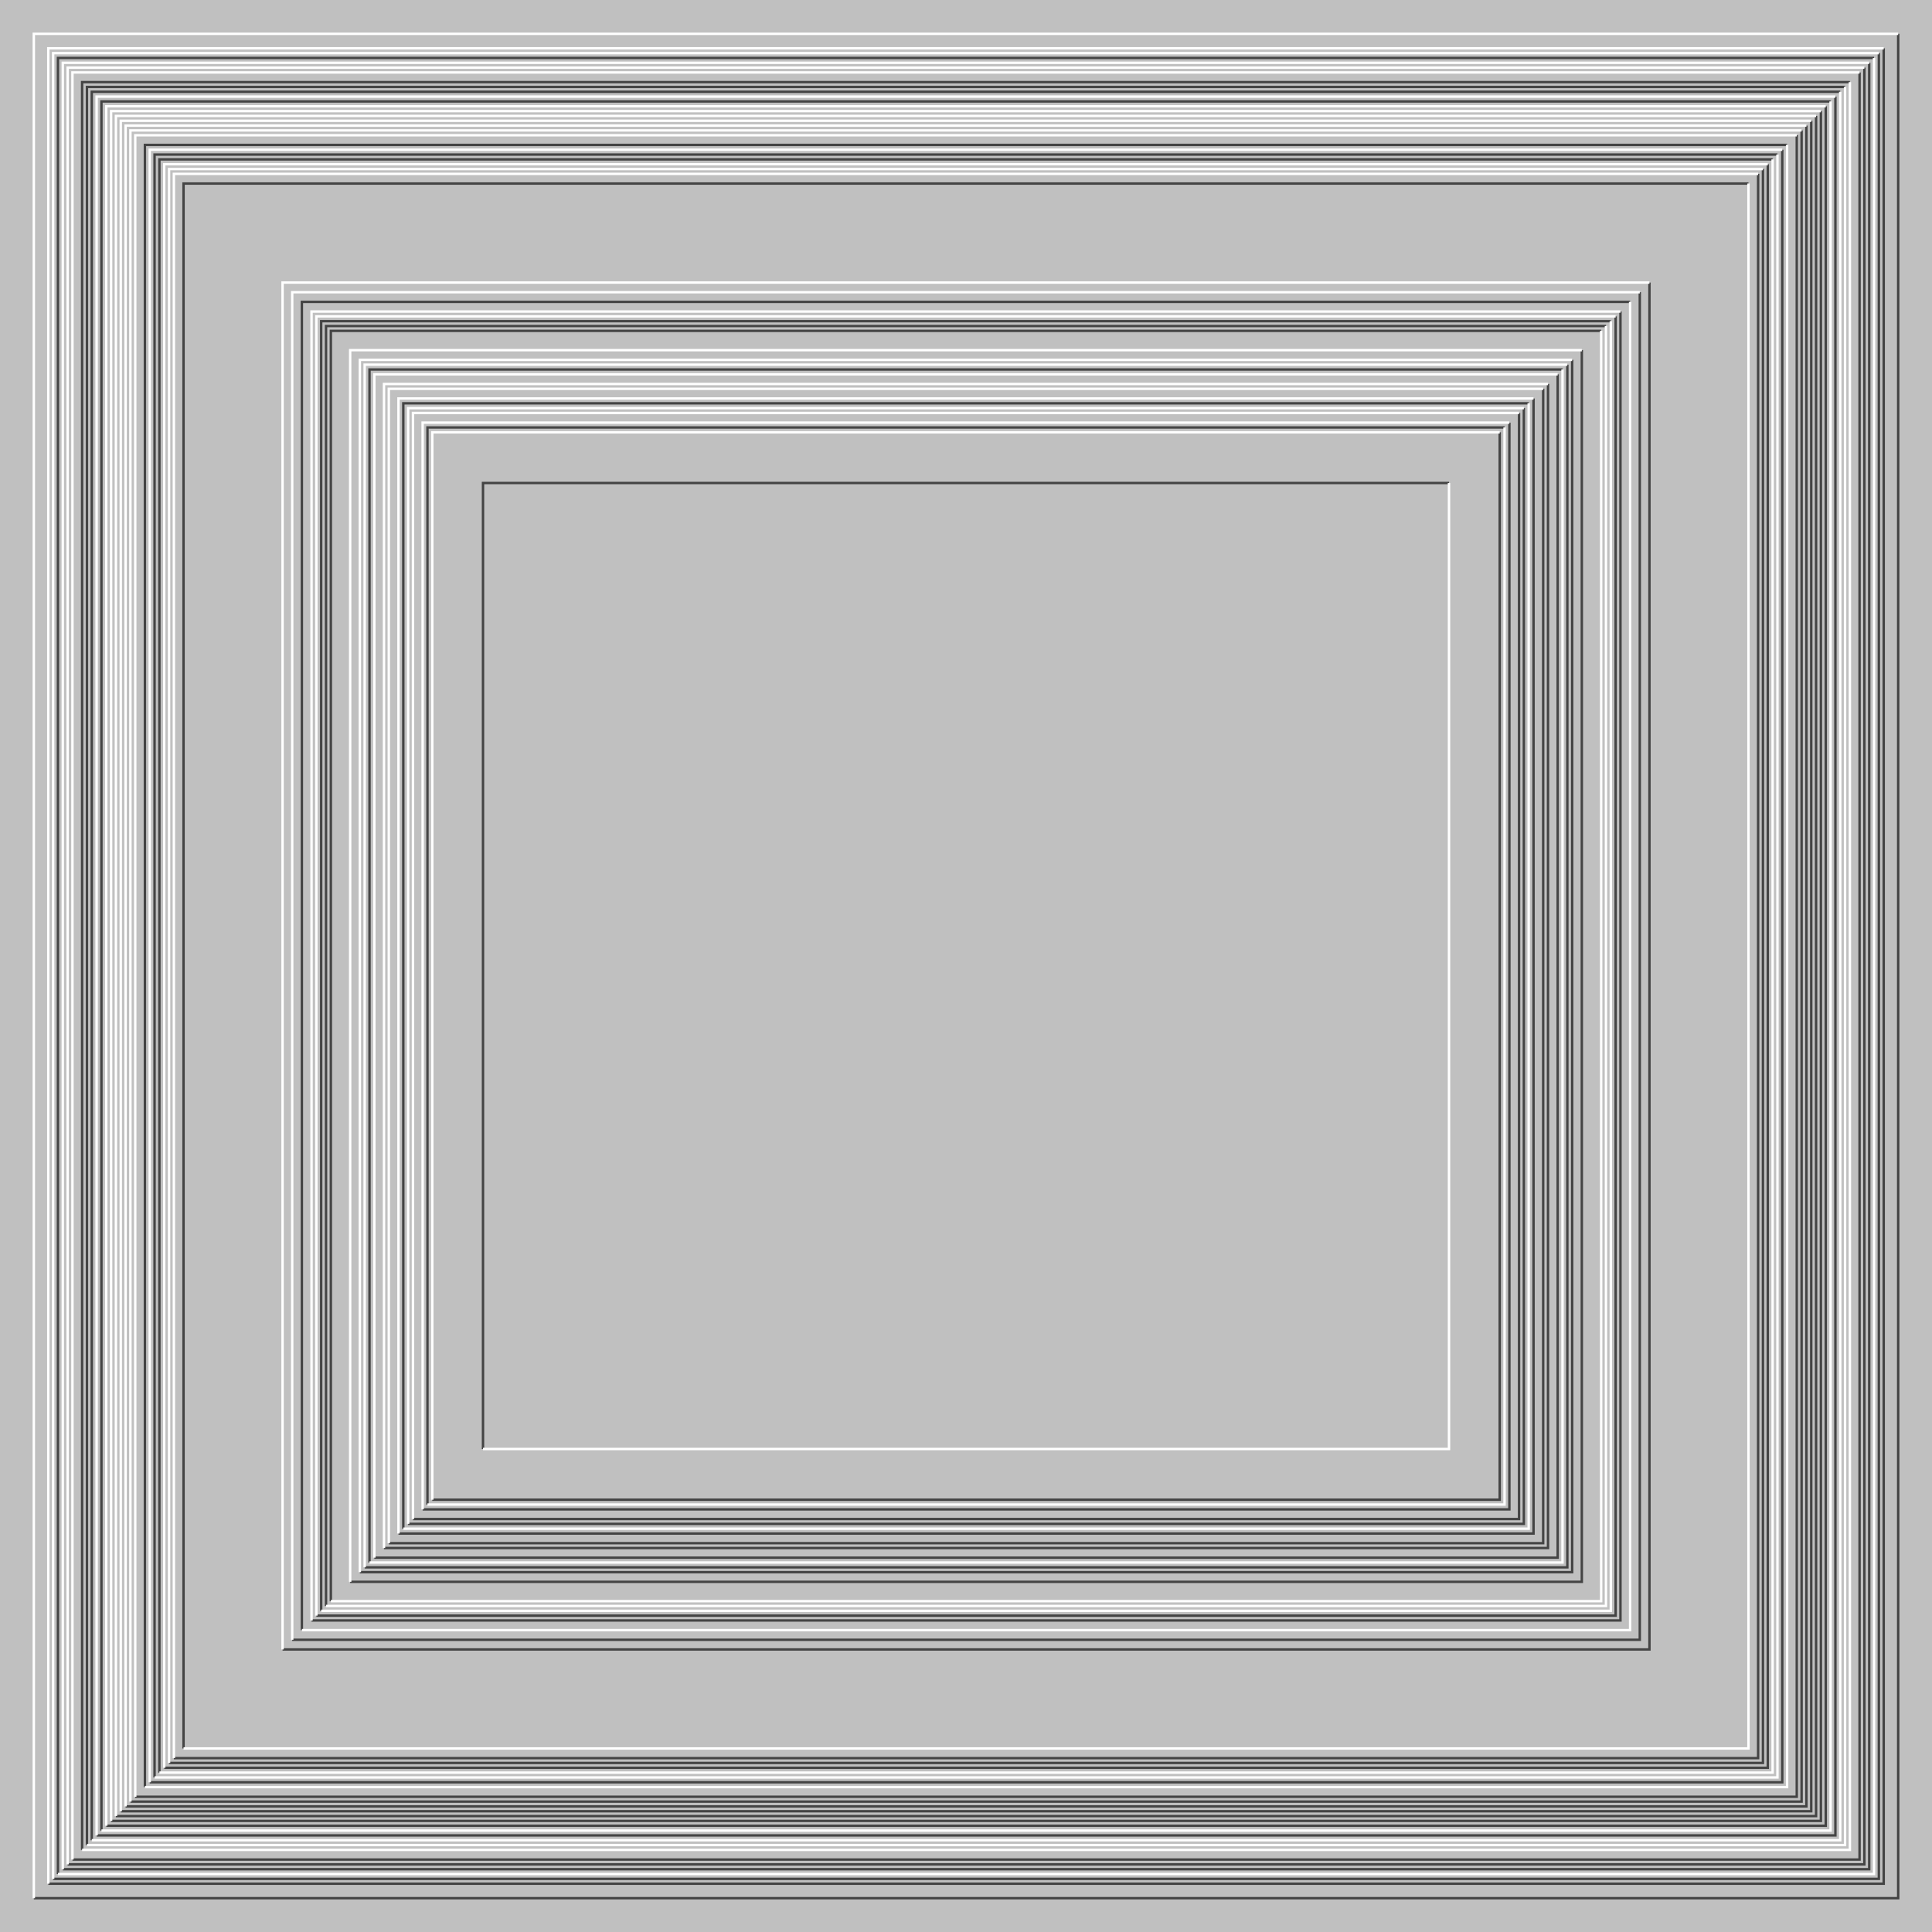
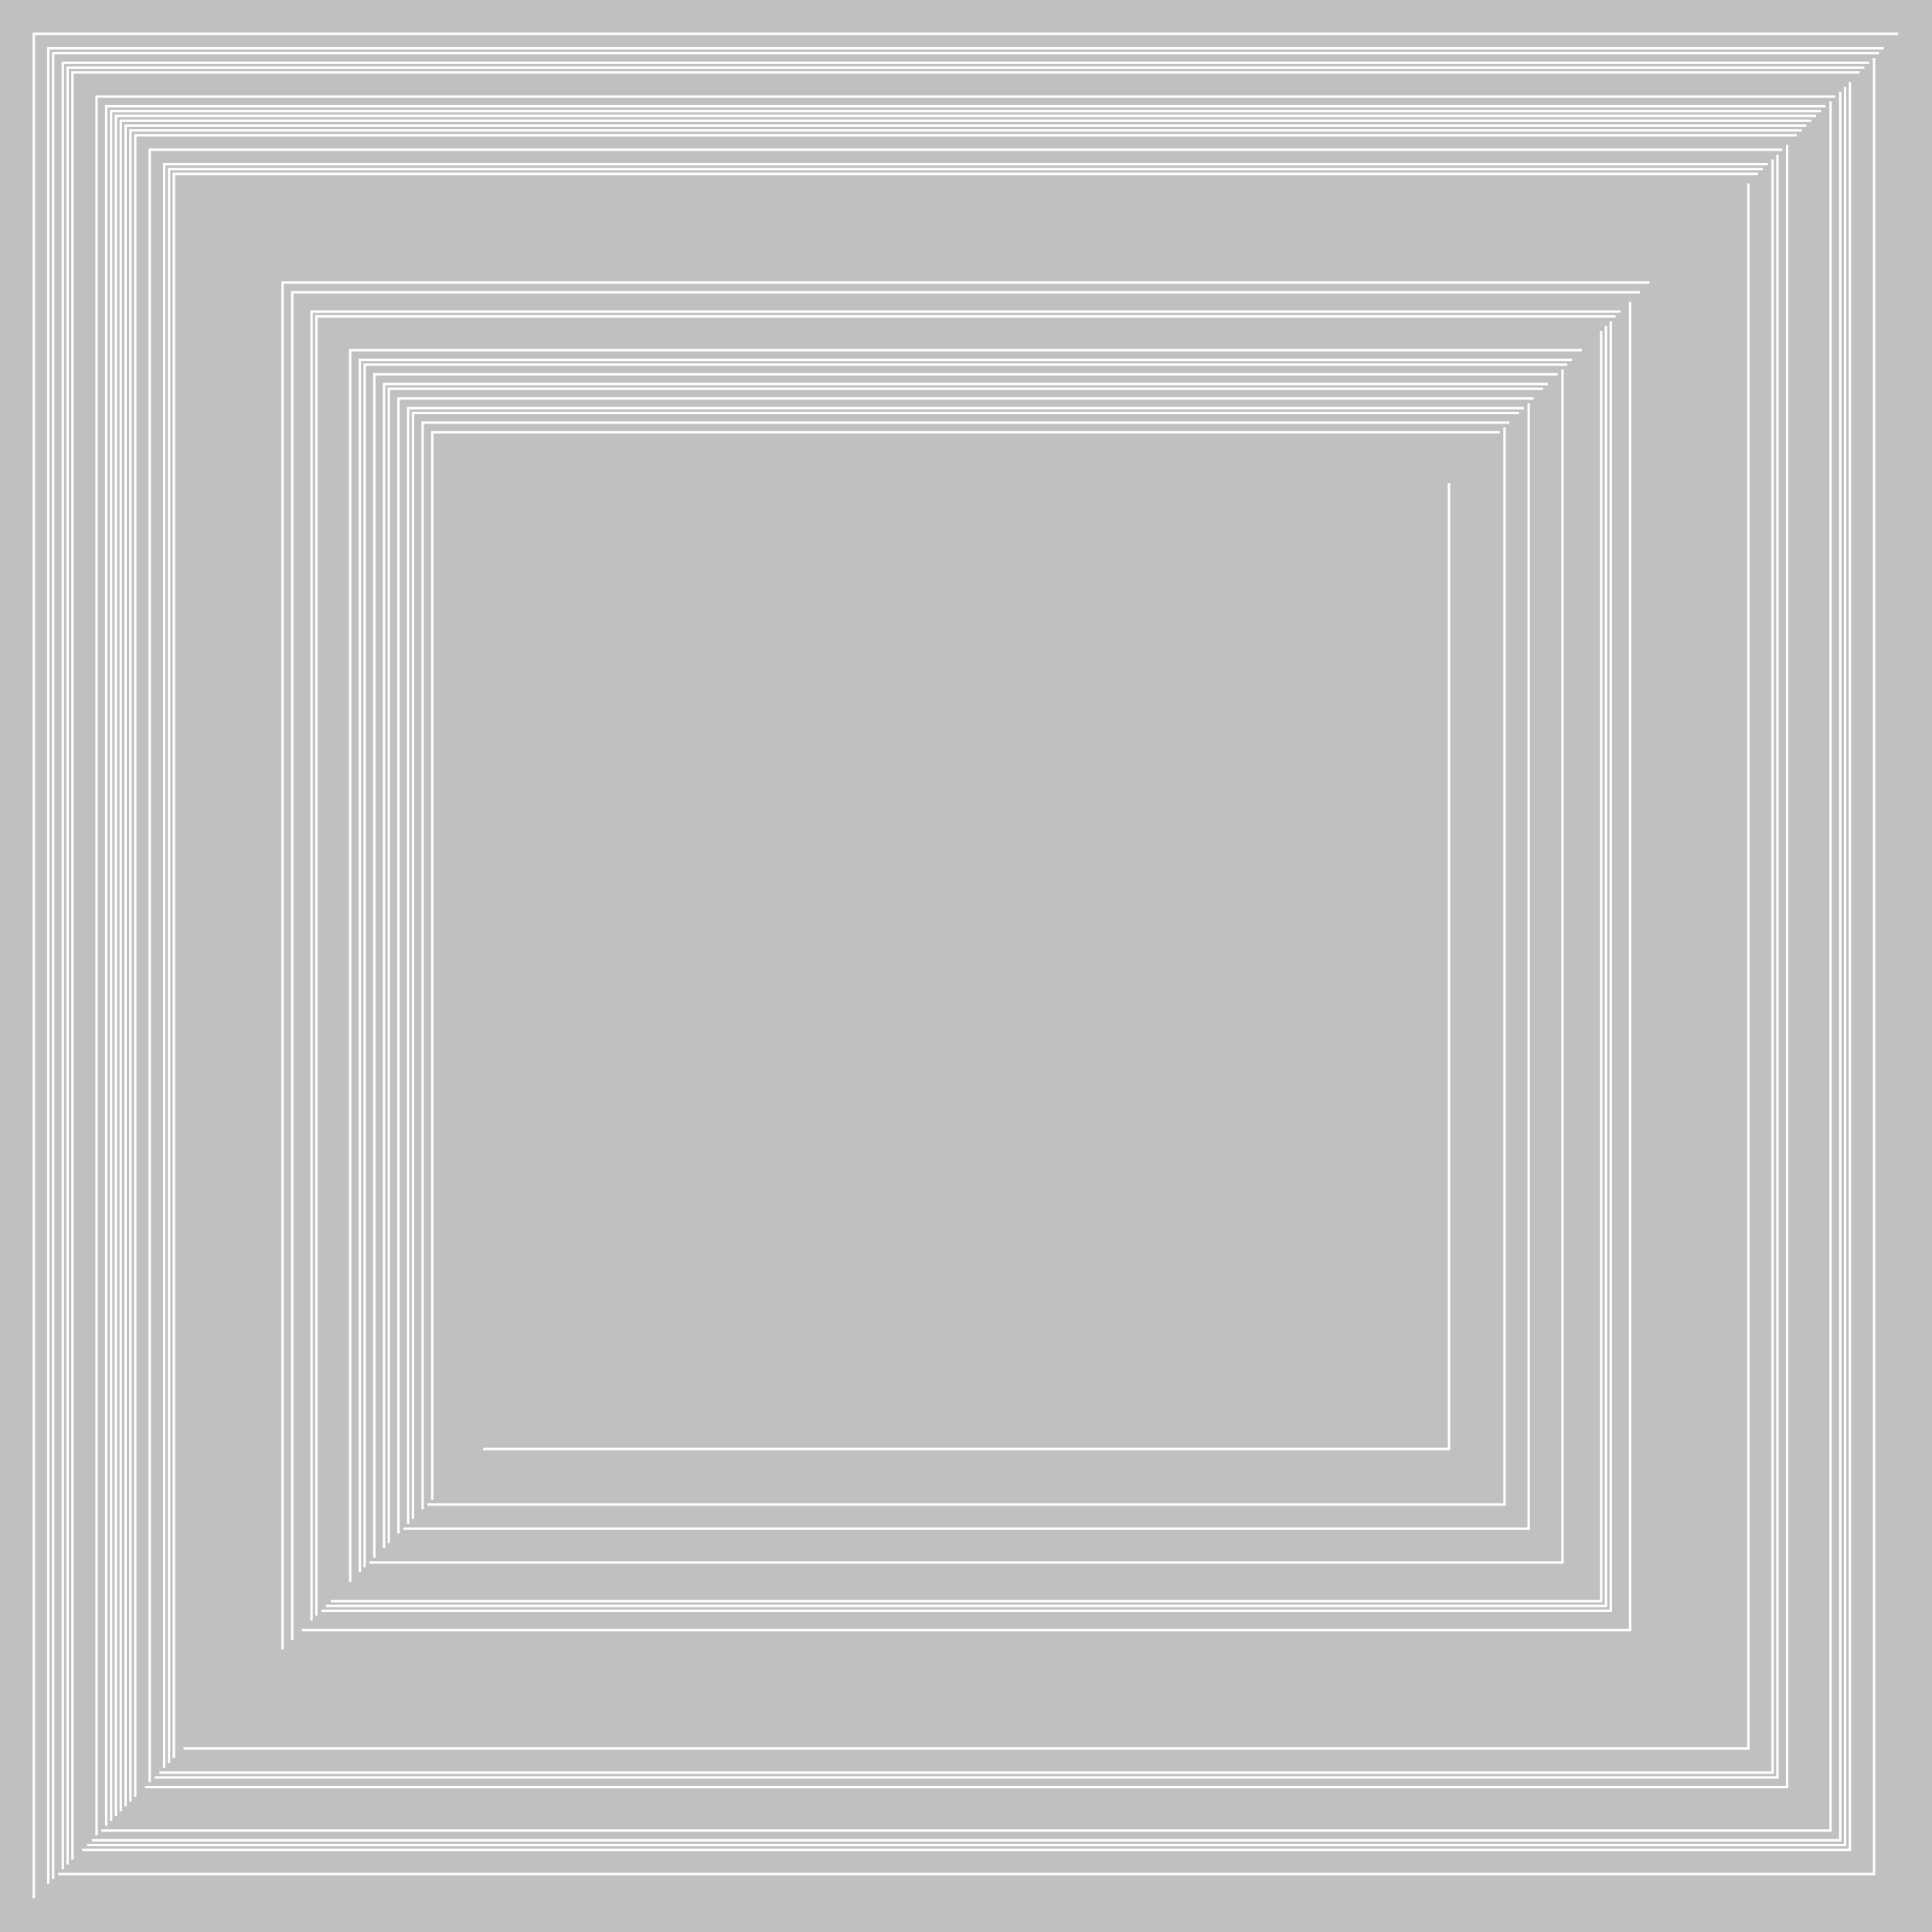
<svg xmlns="http://www.w3.org/2000/svg" width="800px" height="800px">
  <rect width="100%" height="100%" fill="silver" />
-   <path fill="none" stroke="#444" d="M0 0 M14 786 H786 V14 M20 780 H780 V20 M22 778 H778 V22 M24 776 V24 H776 M26 774 H774 V26 M28 772 H772 V28 M30 770 H770 V30 M34 766 V34 H766 M36 764 V36 H764 M38 762 V38 H762 M40 760 H760 V40 M42 758 V42 H758 M44 756 H756 V44 M46 754 H754 V46 M48 752 H752 V48 M50 750 H750 V50 M52 748 H748 V52 M54 746 H746 V54 M56 744 H744 V56 M60 740 V60 H740 M62 738 H738 V62 M64 736 V64 H736 M66 734 V66 H734 M68 732 H732 V68 M70 730 H730 V70 M72 728 H728 V72 M76 724 V76 H724 M117 683 H683 V117 M121 679 H679 V121 M125 675 V125 H675 M129 671 H671 V129 M131 669 H669 V131 M133 667 V133 H667 M135 665 V135 H665 M137 663 V137 H663 M145 655 H655 V145 M149 651 H651 V149 M151 649 H649 V151 M153 647 V153 H647 M155 645 H645 V155 M159 641 H641 V159 M161 639 H639 V161 M165 635 H635 V165 M167 633 V167 H633 M169 631 H631 V169 M171 629 H629 V171 M175 625 H625 V175 M177 623 V177 H623 M179 621 H621 V179 M200 600 V200 H600" />
  <path fill="none" stroke="#FFF" d="M0 0 M14 786 V14 H786 M20 780 V20 H780 M22 778 V22 H778 M24 776 H776 V24 M26 774 V26 H774 M28 772 V28 H772 M30 770 V30 H770 M34 766 H766 V34 M36 764 H764 V36 M38 762 H762 V38 M40 760 V40 H760 M42 758 H758 V42 M44 756 V44 H756 M46 754 V46 H754 M48 752 V48 H752 M50 750 V50 H750 M52 748 V52 H748 M54 746 V54 H746 M56 744 V56 H744 M60 740 H740 V60 M62 738 V62 H738 M64 736 H736 V64 M66 734 H734 V66 M68 732 V68 H732 M70 730 V70 H730 M72 728 V72 H728 M76 724 H724 V76 M117 683 V117 H683 M121 679 V121 H679 M125 675 H675 V125 M129 671 V129 H671 M131 669 V131 H669 M133 667 H667 V133 M135 665 H665 V135 M137 663 H663 V137 M145 655 V145 H655 M149 651 V149 H651 M151 649 V151 H649 M153 647 H647 V153 M155 645 V155 H645 M159 641 V159 H641 M161 639 V161 H639 M165 635 V165 H635 M167 633 H633 V167 M169 631 V169 H631 M171 629 V171 H629 M175 625 V175 H625 M177 623 H623 V177 M179 621 V179 H621 M200 600 H600 V200" />
</svg>